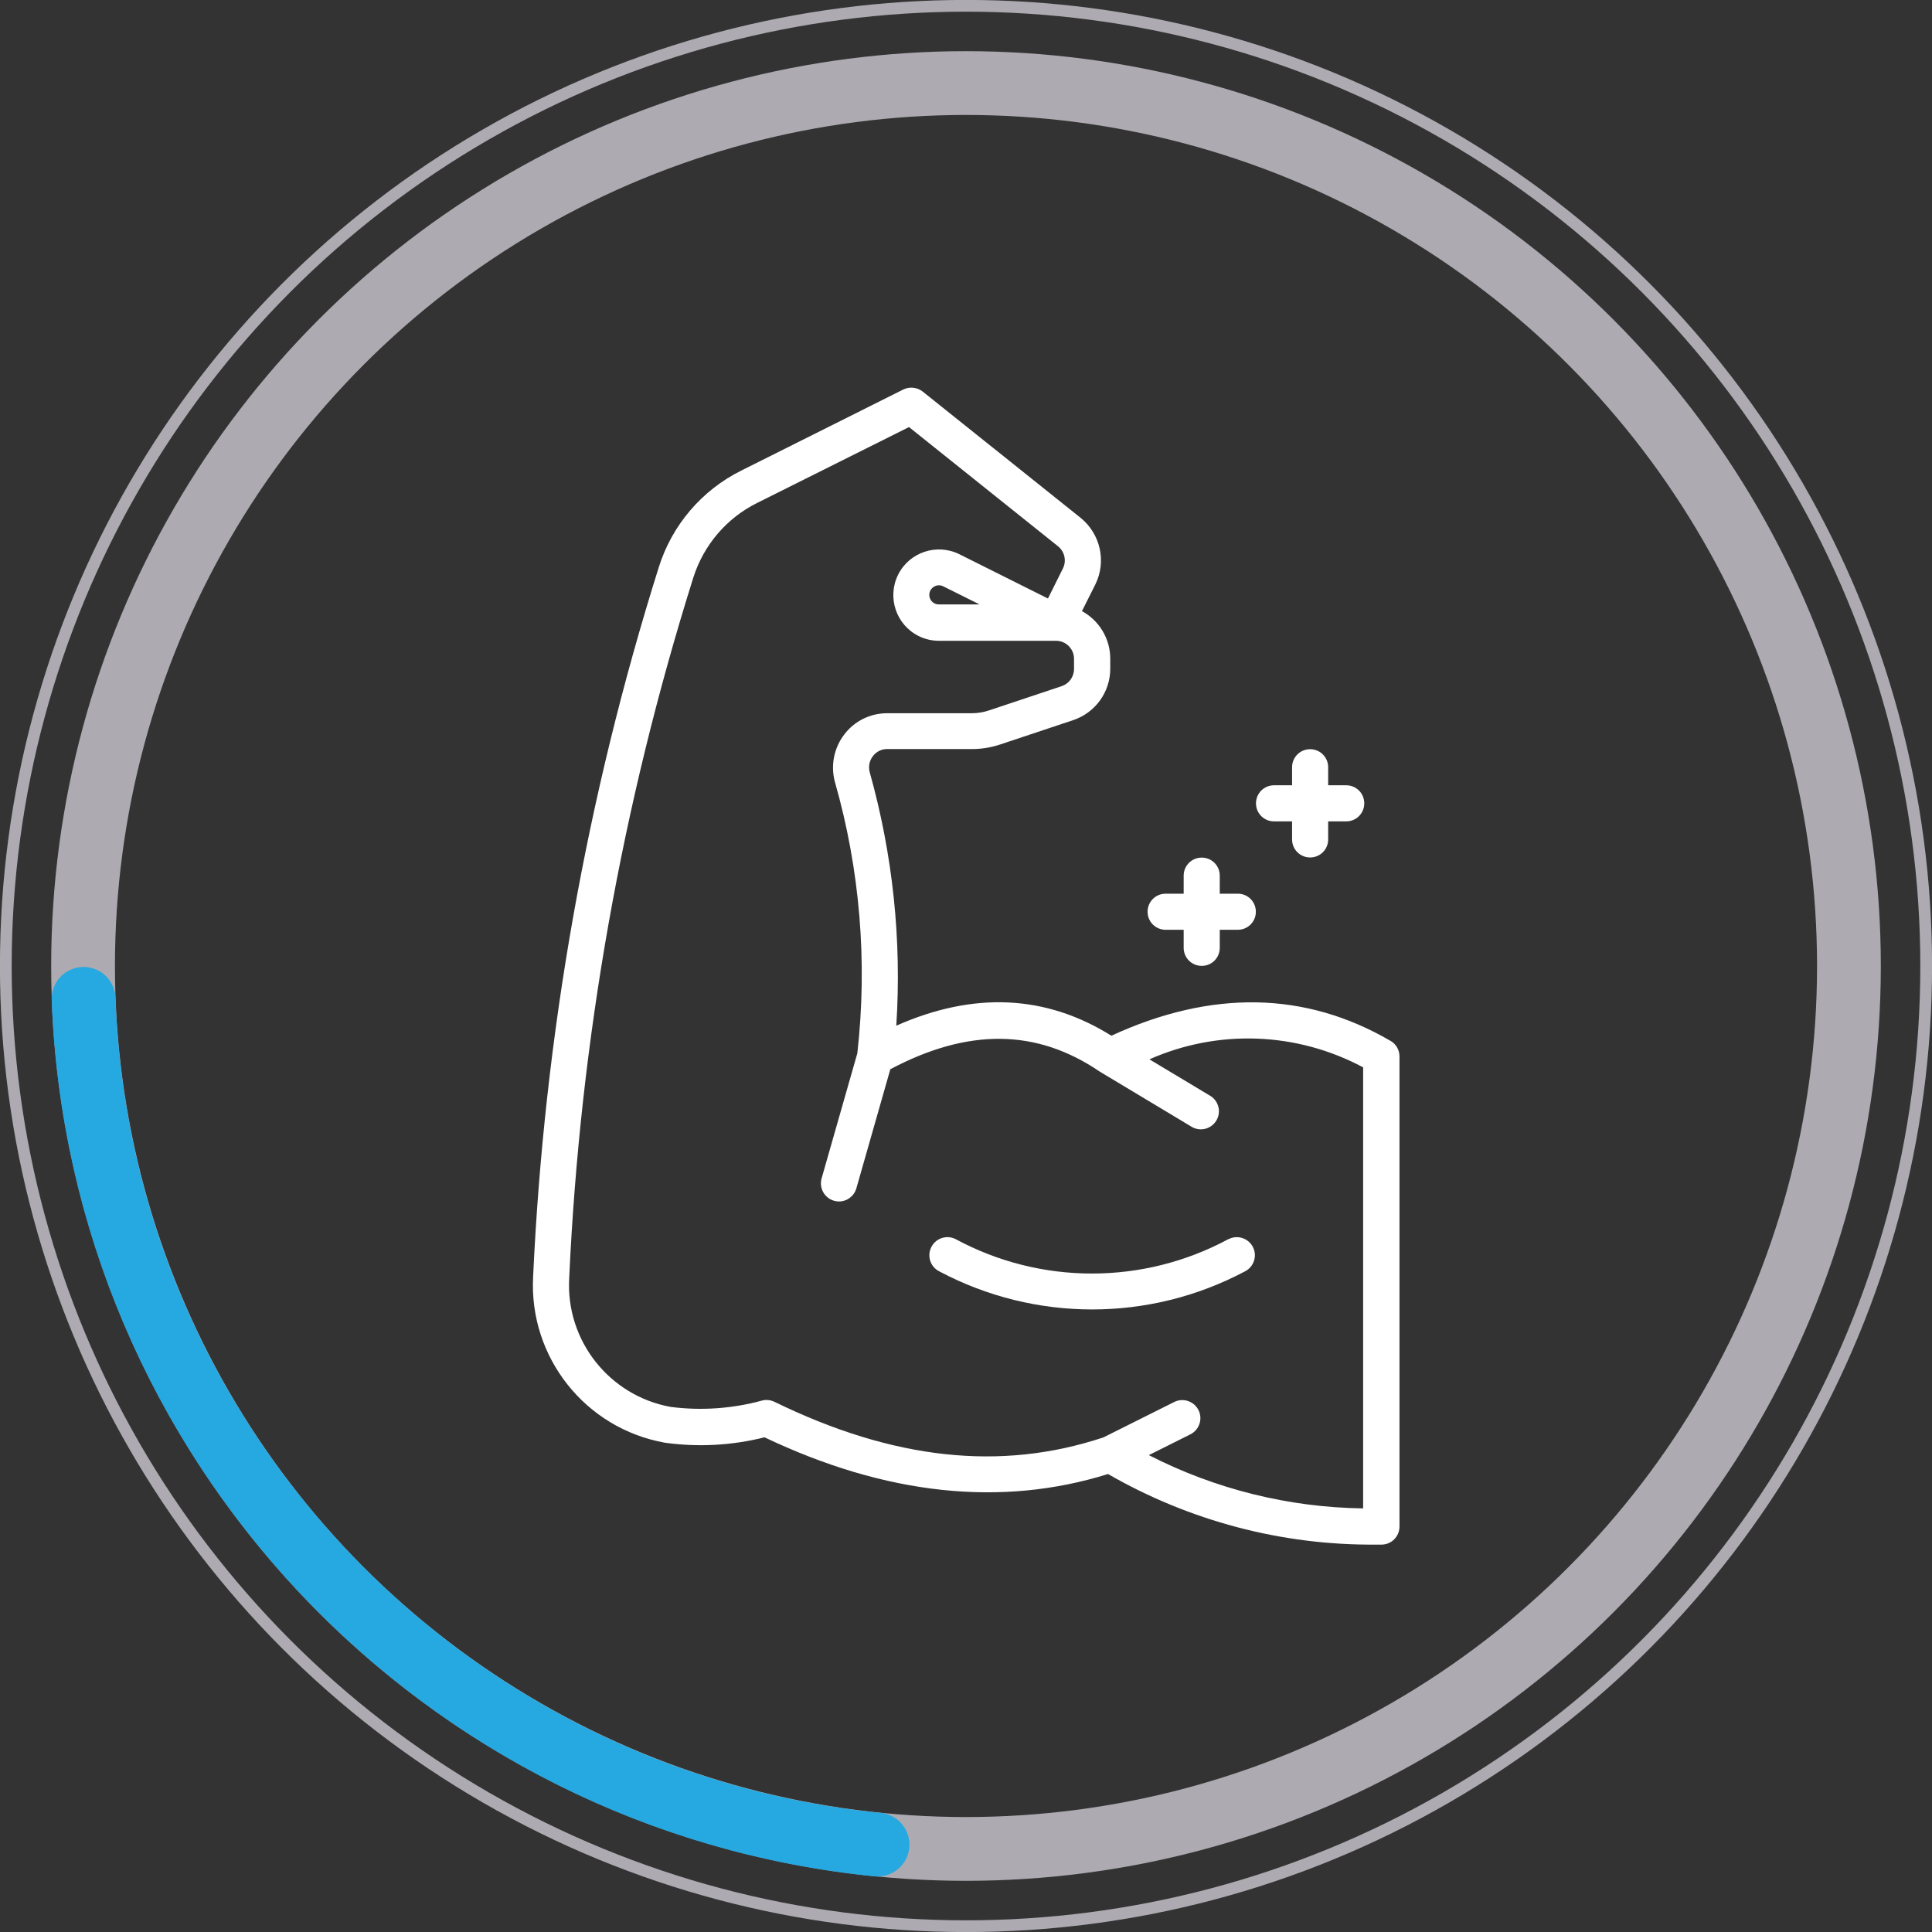
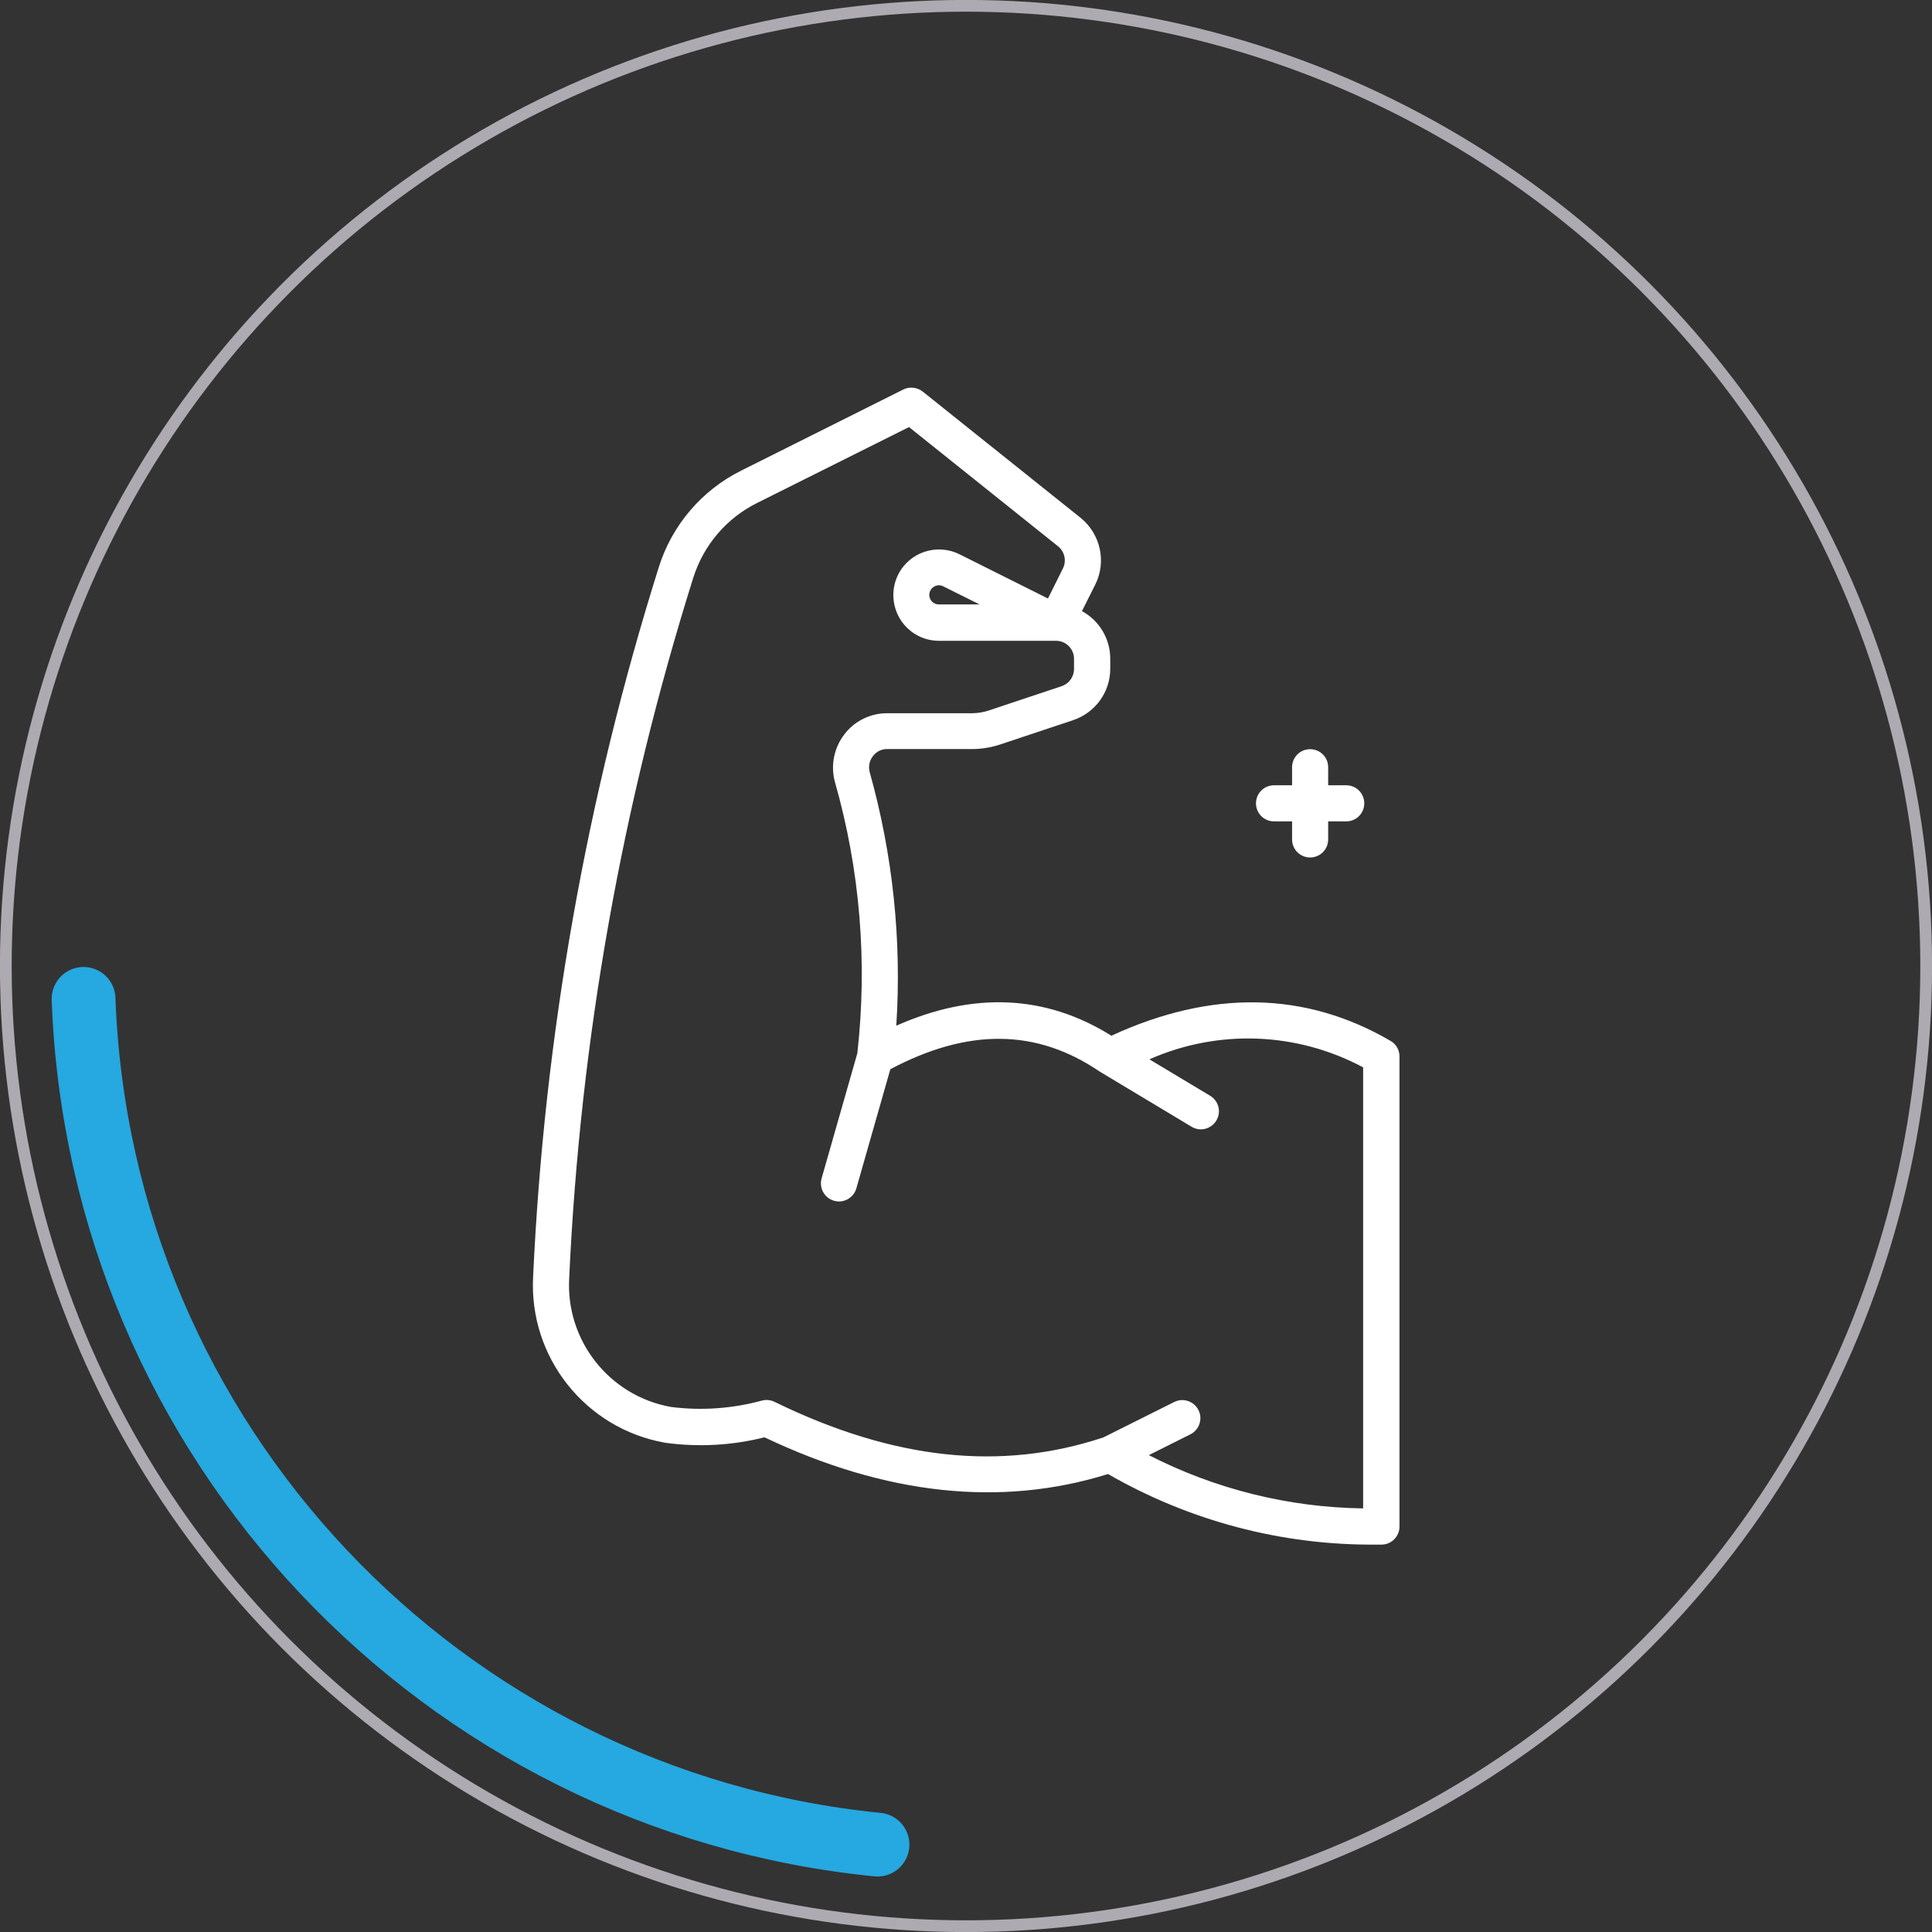
<svg xmlns="http://www.w3.org/2000/svg" id="Layer_2" data-name="Layer 2" viewBox="0 0 156.3 156.3">
  <rect x="0" y="0" width="156.3" height="156.3" fill="#333333" stroke="none" />
  <defs>
    <style>
      .cls-1 {
        stroke-width: 5.16px;
      }

      .cls-1, .cls-2, .cls-3 {
        fill: none;
        stroke-miterlimit: 10;
      }

      .cls-1, .cls-3 {
        stroke: #adaab1;
      }

      .cls-4 {
        fill: #fff;
      }

      .cls-2 {
        stroke: #26a8e0;
        stroke-linecap: round;
        stroke-width: 5.16px;
      }

      .cls-3 {
        stroke-width: .95px;
      }
    </style>
  </defs>
  <g id="Layer_1-2" data-name="Layer 1">
-     <circle class="cls-1" cx="78.15" cy="78.15" r="71.43" />
    <path class="cls-2" d="m70.99,149.23c-35.22-3.5-62.92-32.59-64.23-68.42" />
    <circle class="cls-3" cx="78.15" cy="78.15" r="77.68" />
    <g id="Layer_25" data-name="Layer 25">
      <path class="cls-4" d="m112.48,84.2c-6.87-4-14.45-4.15-22.57-.41-5.29-3.31-11.13-3.59-17.4-.81.45-6.91-.28-13.84-2.15-20.51-.12-.45-.03-.93.26-1.3.27-.36.7-.58,1.15-.57h6.86c.79,0,1.57-.13,2.31-.38l5.88-1.96c1.79-.6,3-2.27,3-4.16v-.81c0-1.61-.88-3.08-2.29-3.85l1.08-2.15c.92-1.85.42-4.09-1.18-5.39l-12.78-10.22c-.45-.35-1.06-.42-1.57-.17l-13.11,6.56c-3.2,1.59-5.62,4.43-6.68,7.84-5.85,18.6-9.26,37.89-10.16,57.37-.35,6.53,4.23,12.3,10.68,13.44,2.68.37,5.42.22,8.04-.44,9.81,4.67,19.15,5.67,27.79,2.97,6.58,3.79,14.04,5.77,21.64,5.71h.49c.8,0,1.45-.66,1.45-1.46v-38.03c0-.52-.27-1-.72-1.26h0Zm-2.2,37.83c-6.04-.08-11.97-1.56-17.34-4.31l3.36-1.68c.72-.36,1.02-1.24.66-1.96-.36-.72-1.24-1.02-1.96-.66h0l-5.74,2.87c-8.29,2.75-16.99,1.81-26.6-2.88-.31-.15-.66-.19-.99-.11-2.41.66-4.93.84-7.41.52-4.98-.9-8.51-5.39-8.21-10.44.88-19.23,4.26-38.26,10.03-56.62.83-2.65,2.7-4.85,5.19-6.08l12.27-6.13,12.05,9.64c.54.43.71,1.18.4,1.8l-1.21,2.43-7.16-3.58c-1.83-.91-4.05-.17-4.96,1.65-.91,1.83-.17,4.05,1.65,4.96.51.26,1.08.39,1.65.39h9.49c.8.01,1.44.66,1.44,1.46v.82c0,.63-.4,1.19-1,1.39l-5.87,1.96c-.45.15-.92.23-1.39.23h-6.86c-1.36,0-2.64.63-3.46,1.71-.84,1.09-1.12,2.51-.77,3.83,2.04,7.13,2.65,14.6,1.82,21.97l-2.89,10.12c-.22.78.23,1.59,1,1.81.13.04.27.06.4.06.65,0,1.23-.43,1.41-1.06l2.75-9.64c6.3-3.34,11.85-3.28,16.95.2.02.01.03.01.05.02s.01.02.02.02l7.31,4.39c.68.44,1.58.24,2.02-.44.44-.68.24-1.58-.44-2.02-.02-.02-.05-.03-.07-.04l-4.88-2.93c5.56-2.46,11.93-2.22,17.29.65v35.7Zm-31.06-73.13h-3.27c-.43,0-.77-.35-.77-.77,0-.27.14-.52.37-.66.12-.08.26-.12.41-.12.12,0,.24.03.34.08l2.93,1.46Z" />
-       <path class="cls-4" d="m99.39,100.24c-6.9,3.72-15.2,3.72-22.09,0-.72-.36-1.6-.07-1.96.66-.36.72-.07,1.6.66,1.96,7.73,4.1,16.98,4.1,24.71,0,.72-.36,1.02-1.24.66-1.96-.36-.72-1.24-1.02-1.96-.66Z" />
-       <path class="cls-4" d="m94.3,75.22h1.46v1.46c0,.81.65,1.46,1.46,1.46s1.46-.65,1.46-1.46v-1.46h1.46c.81,0,1.46-.65,1.46-1.46s-.65-1.46-1.46-1.46h-1.46v-1.46c0-.81-.65-1.46-1.46-1.46s-1.46.65-1.46,1.46v1.46h-1.46c-.81,0-1.46.65-1.46,1.46s.65,1.46,1.46,1.46Z" />
      <path class="cls-4" d="m103.07,66.45h1.46v1.46c0,.81.65,1.46,1.46,1.46s1.46-.65,1.46-1.46v-1.46h1.46c.81,0,1.46-.65,1.46-1.46s-.65-1.46-1.46-1.46h-1.46v-1.46c0-.81-.65-1.46-1.46-1.46s-1.46.65-1.46,1.46v1.46h-1.46c-.81,0-1.46.65-1.46,1.46s.65,1.46,1.46,1.46Z" />
    </g>
  </g>
</svg>